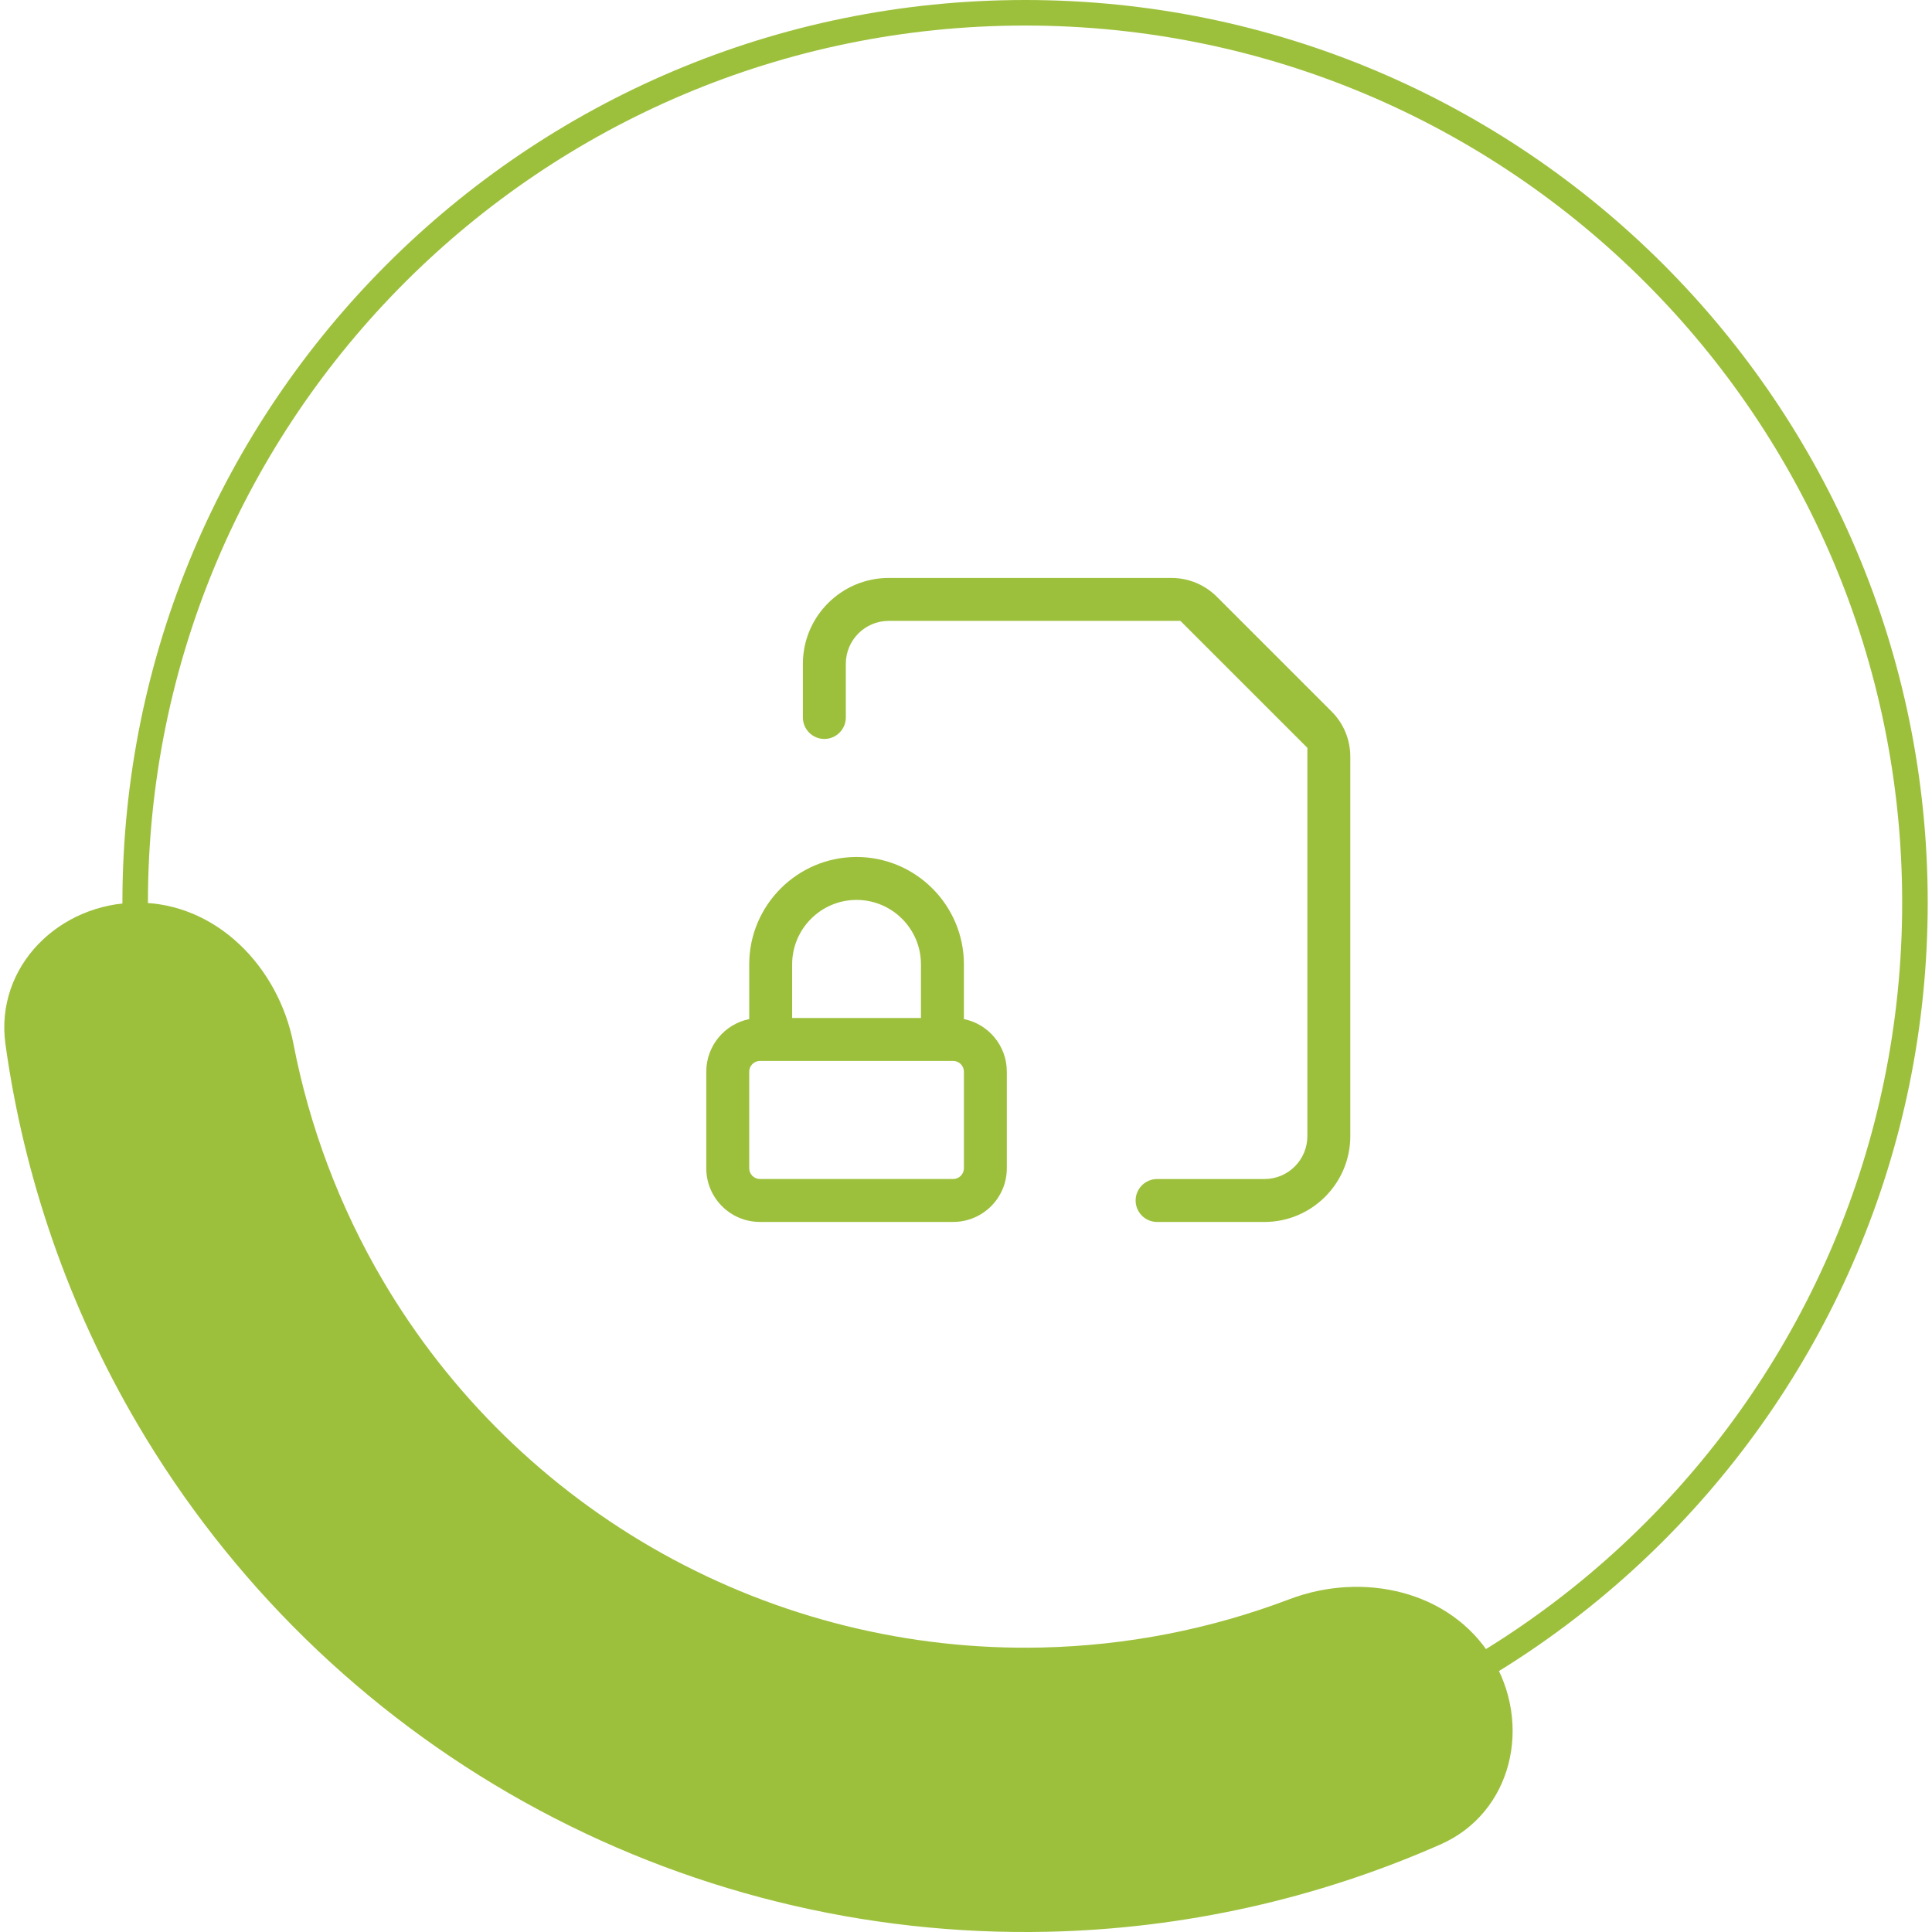
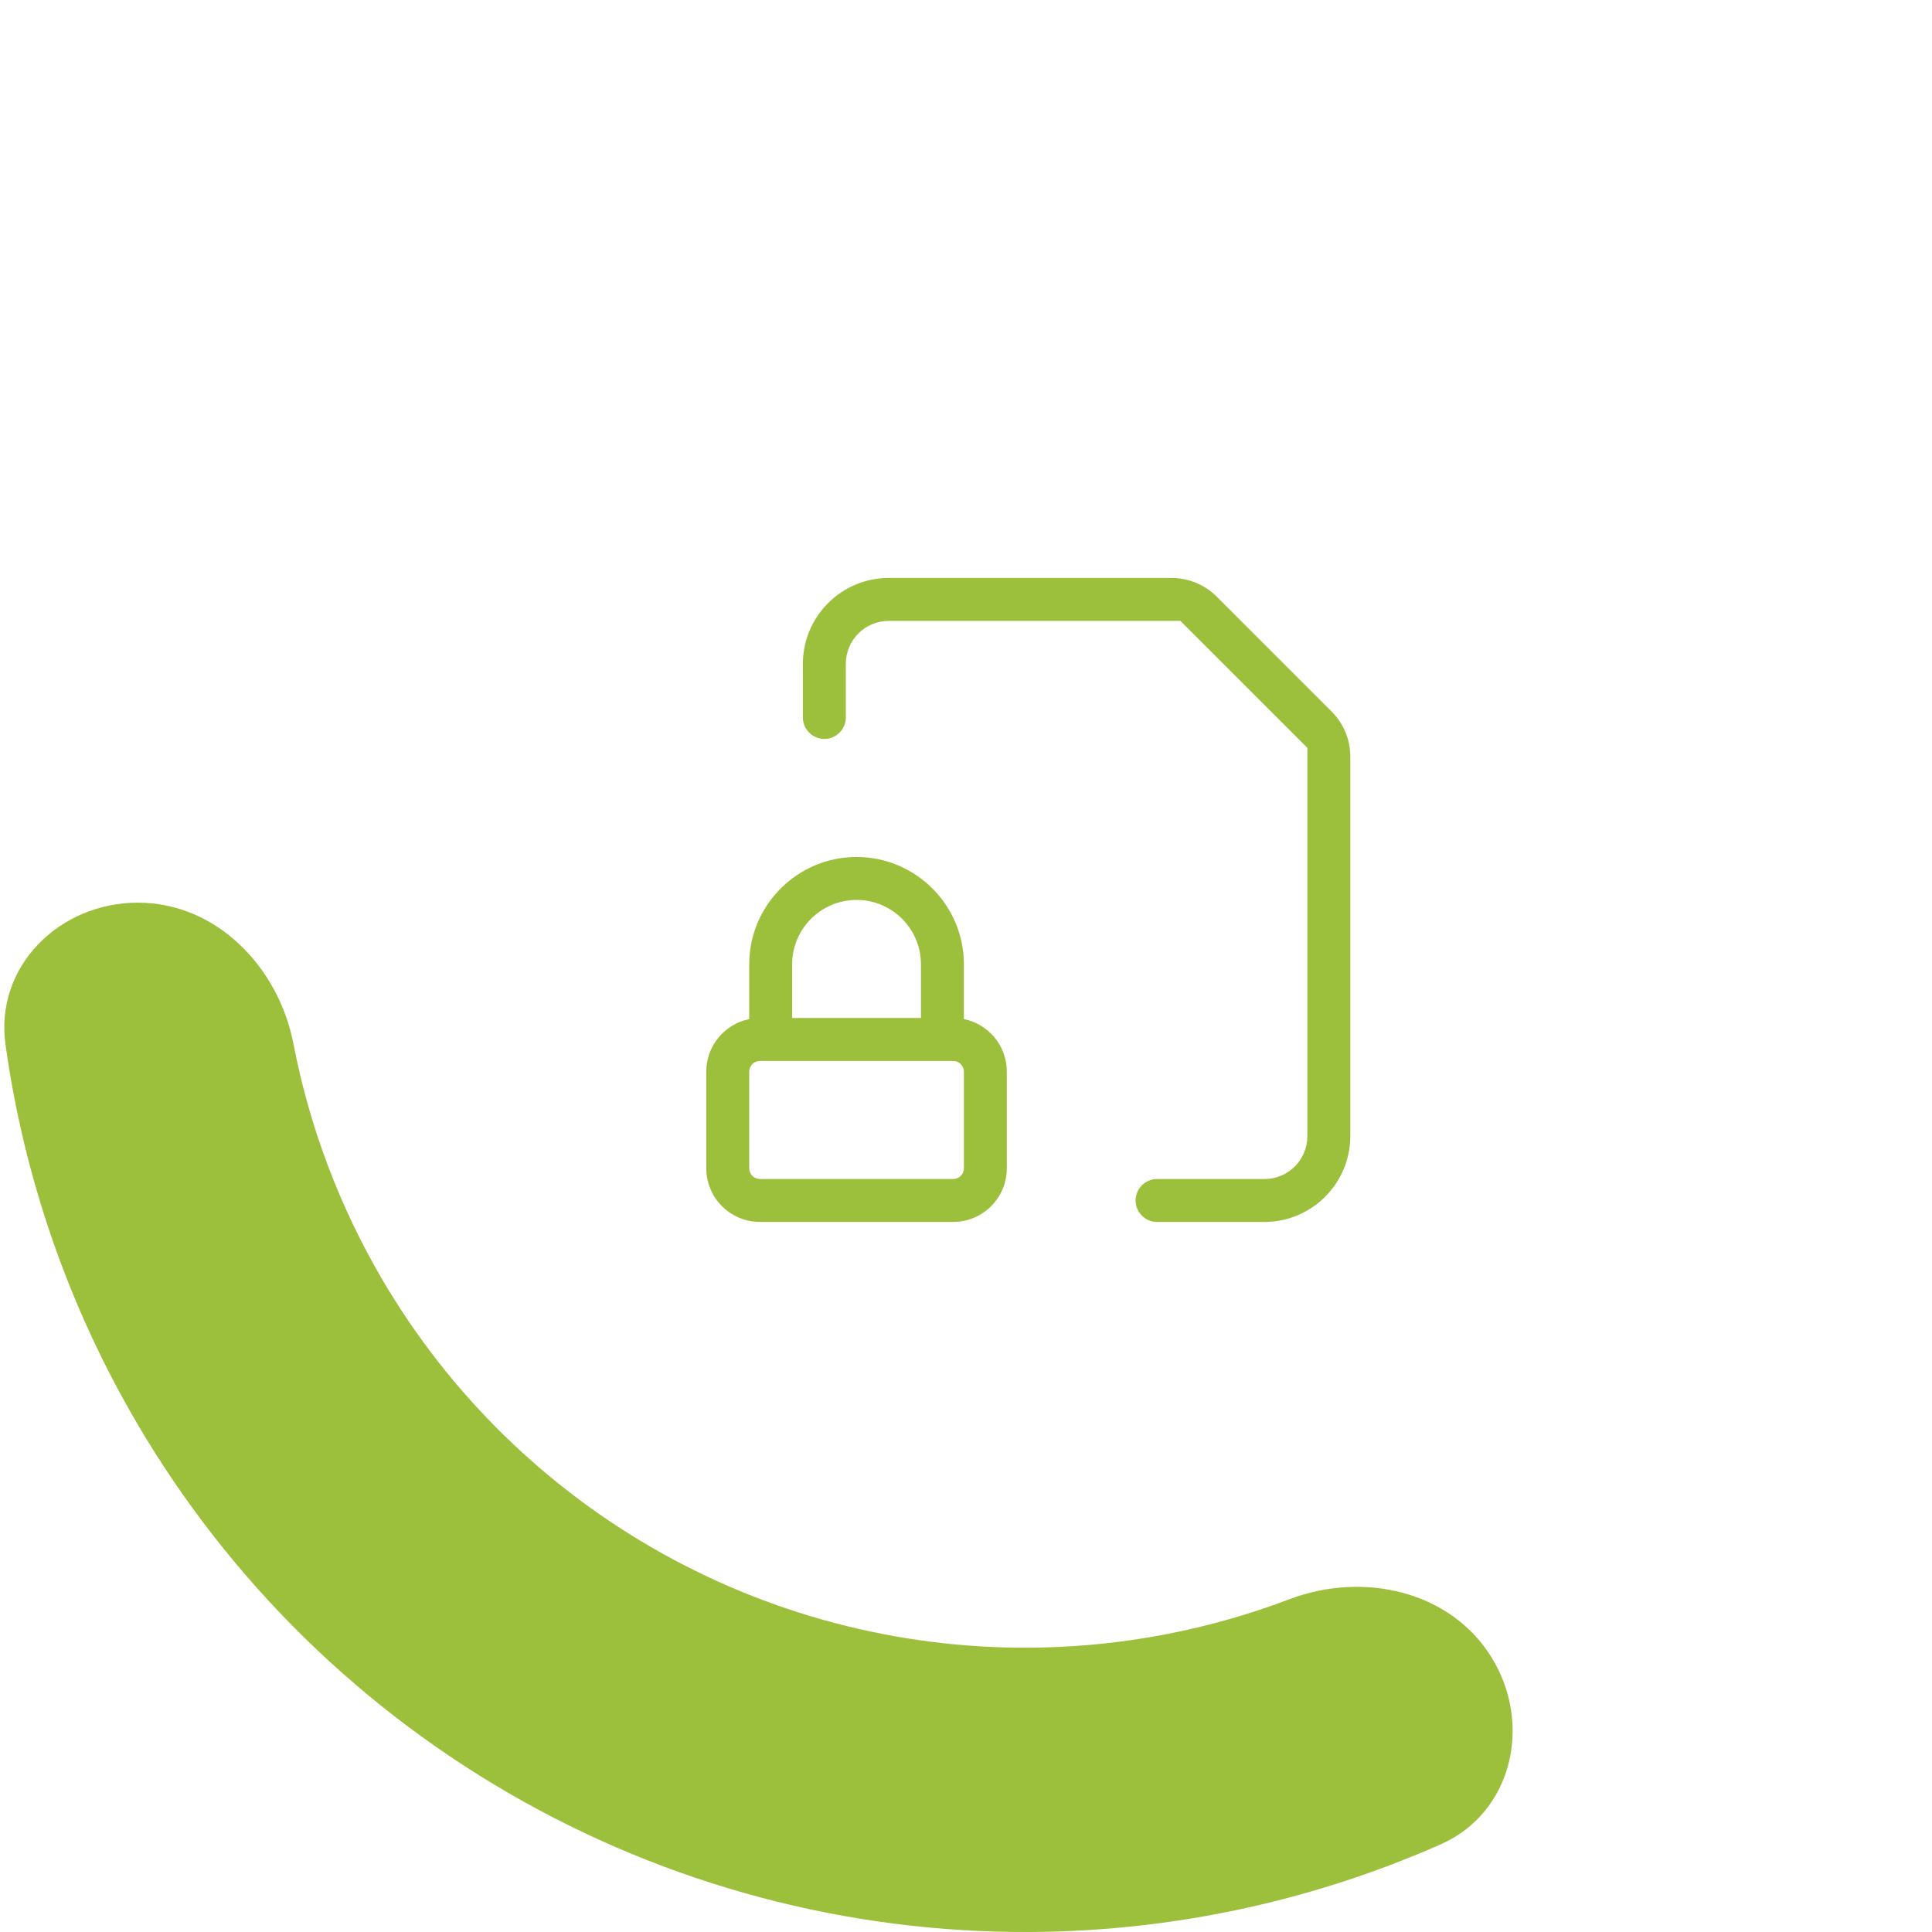
<svg xmlns="http://www.w3.org/2000/svg" width="117" height="117" viewBox="0 0 117 117" fill="none">
-   <path fill-rule="evenodd" clip-rule="evenodd" d="M62.077 1.547C32.741 1.547 8.959 25.328 8.959 54.664C8.959 84 32.741 107.782 62.077 107.782C91.413 107.782 115.194 84 115.194 54.664C115.194 25.328 91.413 1.547 62.077 1.547ZM62.077 0C31.887 -2.63932e-06 7.413 24.474 7.413 54.664C7.413 84.855 31.887 109.329 62.077 109.329C92.267 109.329 116.741 84.855 116.741 54.664C116.741 24.474 92.267 2.63932e-06 62.077 0Z" fill="#9DC03C" />
  <path d="M8.345 54.664C3.591 54.664 -0.324 58.536 0.331 63.245C1.455 71.332 4.161 79.149 8.324 86.237C13.947 95.809 22.024 103.706 31.72 109.111C41.417 114.517 52.381 117.235 63.479 116.985C71.698 116.799 79.769 114.991 87.24 111.695C91.589 109.775 92.824 104.409 90.324 100.365C87.825 96.321 82.534 95.158 78.09 96.846C73.312 98.66 68.242 99.656 63.091 99.772C55.058 99.954 47.122 97.986 40.104 94.074C33.085 90.161 27.239 84.445 23.169 77.517C20.56 73.075 18.741 68.238 17.772 63.22C16.871 58.552 13.1 54.664 8.345 54.664Z" fill="#9DC03C" />
  <path d="M73.698 36.145C72.965 35.411 71.982 35 70.944 35H53.822C50.956 35 48.622 37.333 48.622 40.2V43.45C48.622 44.166 49.206 44.75 49.922 44.75C50.638 44.75 51.222 44.166 51.222 43.45V40.2C51.222 38.763 52.385 37.6 53.822 37.6H71.484L79.173 45.288V68.801C79.173 70.238 78.01 71.401 76.573 71.401H70.073C69.356 71.401 68.772 71.985 68.772 72.701C68.772 73.417 69.356 74.001 70.073 74.001H76.573C79.439 74.001 81.773 71.667 81.773 68.801V45.829C81.773 44.788 81.369 43.808 80.627 43.074L73.698 36.145Z" fill="#9DC03C" />
  <path d="M46.022 73.999H57.722C59.518 73.999 60.972 72.544 60.972 70.749V64.899C60.972 63.324 59.855 62.012 58.373 61.715V61.649V58.399C58.373 54.816 55.455 51.898 51.872 51.898C48.29 51.898 45.372 54.816 45.372 58.399V61.649V61.715C43.889 62.014 42.772 63.327 42.772 64.899V70.749C42.772 72.544 44.227 73.999 46.022 73.999ZM47.972 58.398C47.972 56.248 49.722 54.498 51.872 54.498C54.023 54.498 55.772 56.248 55.772 58.398V61.649H47.972V58.398ZM45.372 64.899C45.372 64.541 45.664 64.249 46.022 64.249H57.722C58.081 64.249 58.373 64.541 58.373 64.899V70.749C58.373 71.107 58.081 71.399 57.722 71.399H46.022C45.664 71.399 45.372 71.107 45.372 70.749V64.899Z" fill="#9DC03C" />
</svg>